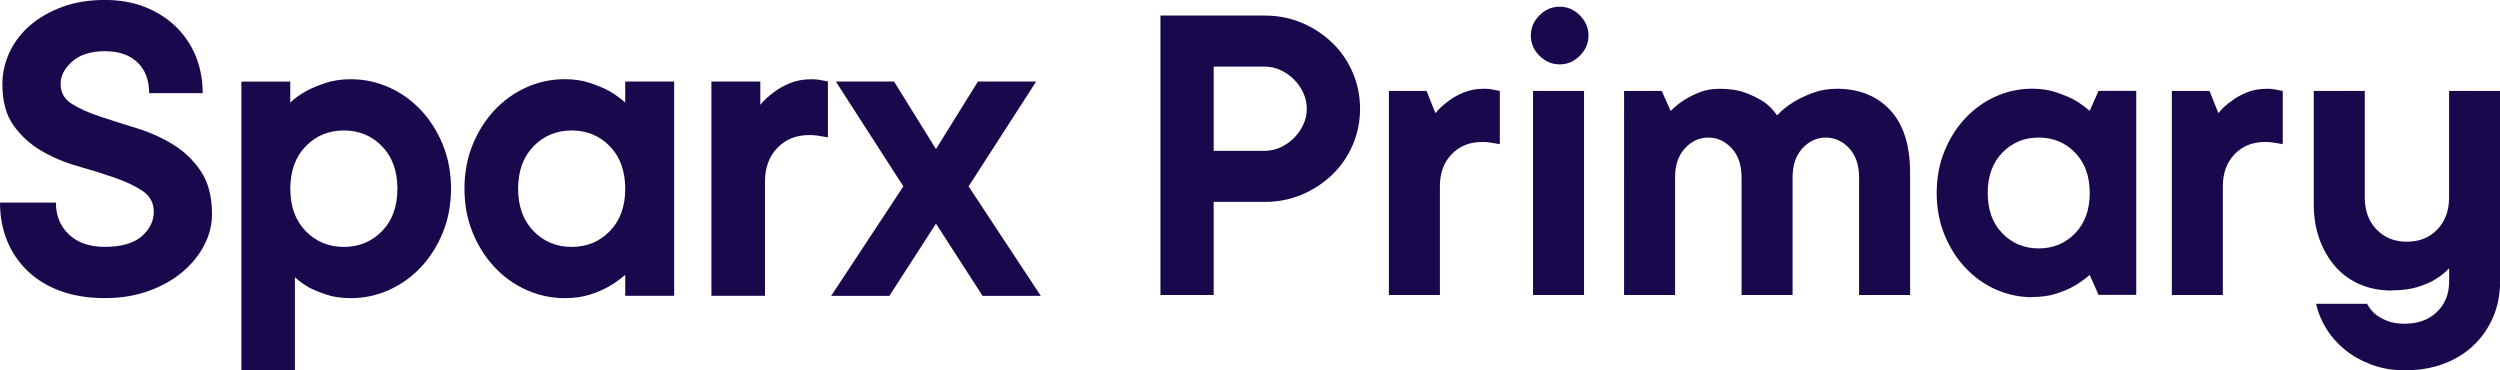
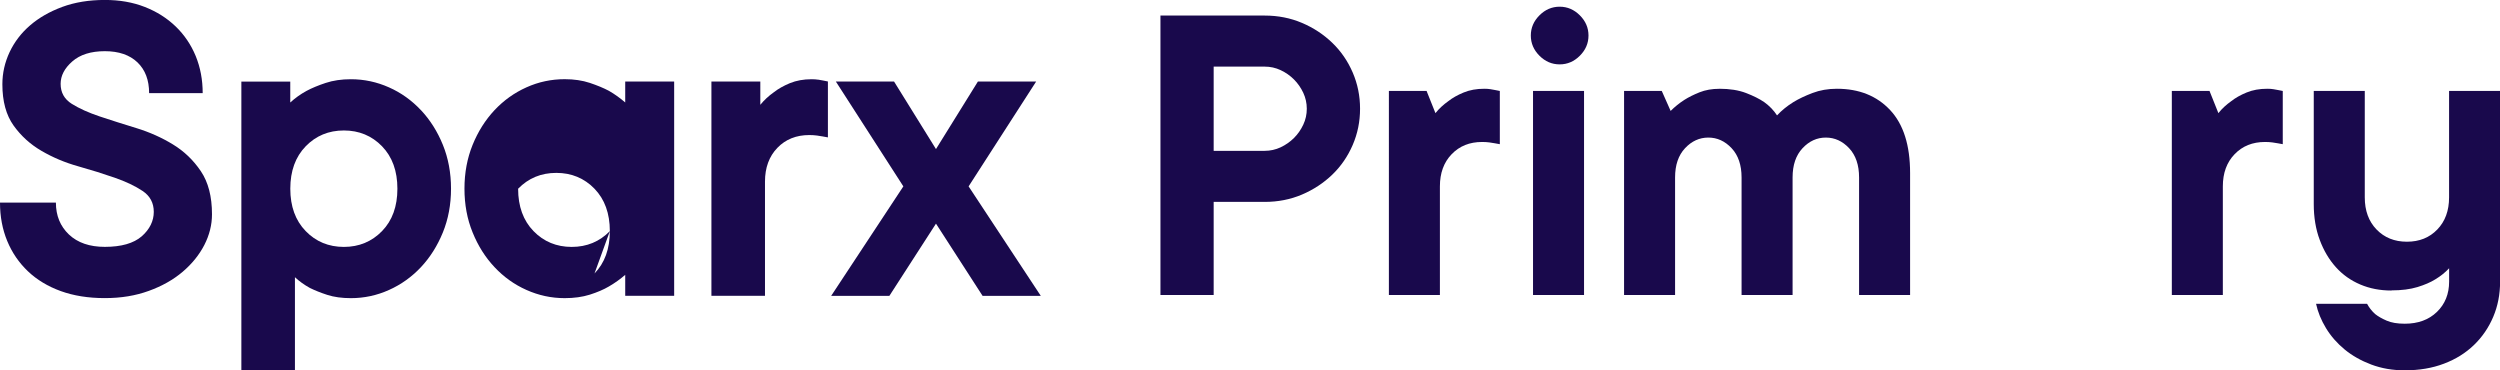
<svg xmlns="http://www.w3.org/2000/svg" id="Layer_2" data-name="Layer 2" viewBox="0 0 567 84">
  <defs>
    <style>
      .cls-1 {
        fill: #19094c;
      }
    </style>
  </defs>
  <g id="Layer_1-2" data-name="Layer 1">
    <g>
      <g>
        <path class="cls-1" d="M39.21,32.75c-2.54-1.55-5.3-2.78-8.29-3.7-3-.91-5.76-1.8-8.3-2.64-2.53-.85-4.65-1.8-6.34-2.86-1.69-1.06-2.53-2.57-2.53-4.54,0-1.83.88-3.53,2.64-5.07,1.76-1.55,4.23-2.33,7.39-2.33s5.64.85,7.4,2.54c1.76,1.69,2.64,4.01,2.64,6.97h12.15c0-3.03-.53-5.83-1.58-8.4-1.06-2.57-2.57-4.81-4.54-6.71-1.98-1.91-4.32-3.38-7.03-4.44-2.71-1.06-5.72-1.58-9.04-1.58-3.59,0-6.82.53-9.66,1.58-2.86,1.06-5.28,2.45-7.29,4.18-2.01,1.73-3.55,3.75-4.65,6.07-1.09,2.33-1.64,4.75-1.64,7.29,0,3.88.85,6.99,2.54,9.36,1.69,2.36,3.8,4.28,6.34,5.75,2.53,1.48,5.3,2.65,8.29,3.49,2.99.84,5.76,1.71,8.29,2.59,2.54.88,4.65,1.88,6.34,3.01,1.69,1.13,2.54,2.71,2.54,4.75s-.92,3.96-2.75,5.55c-1.83,1.58-4.62,2.38-8.35,2.38-3.45,0-6.16-.93-8.14-2.8-1.97-1.87-2.96-4.28-2.96-7.24H0c0,3.17.55,6.07,1.64,8.71s2.66,4.93,4.7,6.87c2.04,1.94,4.53,3.43,7.44,4.49,2.93,1.06,6.25,1.59,9.99,1.59s6.99-.55,9.99-1.64c3-1.09,5.55-2.53,7.67-4.33,2.11-1.8,3.75-3.82,4.91-6.07,1.16-2.26,1.74-4.58,1.74-6.97,0-4.02-.84-7.27-2.53-9.78-1.69-2.5-3.8-4.53-6.34-6.07Z" />
        <path class="cls-1" d="M95.47,24.99c-2.08-2.22-4.49-3.95-7.24-5.17-2.75-1.23-5.64-1.85-8.66-1.85-2.11,0-4.02.28-5.71.84-1.69.56-3.13,1.16-4.33,1.8-1.41.77-2.64,1.66-3.7,2.64v-4.74h-11.09s0,0,0,0h0v9.24h0v56.25h12.15v-21.13c.98.92,2.11,1.73,3.38,2.43,1.13.56,2.45,1.09,3.96,1.58,1.51.49,3.29.74,5.34.74,3.03,0,5.92-.62,8.66-1.86,2.75-1.23,5.16-2.96,7.24-5.17,2.08-2.22,3.73-4.84,4.97-7.87,1.23-3.03,1.85-6.34,1.85-9.93s-.62-6.91-1.85-9.94c-1.23-3.03-2.89-5.65-4.97-7.87ZM86.65,52.41c-2.33,2.39-5.22,3.59-8.66,3.59s-6.35-1.2-8.66-3.59c-2.33-2.4-3.49-5.6-3.49-9.61s1.16-7.22,3.49-9.62c2.32-2.39,5.21-3.59,8.66-3.59s6.34,1.2,8.66,3.59c2.32,2.4,3.48,5.6,3.48,9.62s-1.16,7.22-3.48,9.61Z" />
-         <path class="cls-1" d="M141.8,18.5v4.74h0c-1.13-.98-2.36-1.87-3.7-2.64-1.2-.64-2.64-1.23-4.33-1.8-1.69-.56-3.59-.84-5.7-.84-3.03,0-5.92.61-8.67,1.85-2.75,1.23-5.16,2.96-7.24,5.17-2.08,2.22-3.74,4.85-4.97,7.87-1.23,3.03-1.85,6.34-1.85,9.94s.61,6.9,1.85,9.93c1.23,3.03,2.88,5.65,4.97,7.87,2.08,2.22,4.49,3.95,7.24,5.17,2.75,1.23,5.63,1.86,8.67,1.86,2.11,0,4.01-.26,5.7-.79,1.69-.54,3.13-1.15,4.33-1.86,1.33-.77,2.57-1.65,3.7-2.64h0v4.76h11.1s0-48.6,0-48.6h-11.1ZM138.32,52.41c-2.33,2.39-5.22,3.59-8.66,3.59s-6.34-1.2-8.66-3.59c-2.33-2.4-3.49-5.6-3.49-9.61s1.16-7.22,3.49-9.62c2.33-2.39,5.21-3.59,8.66-3.59s6.34,1.2,8.66,3.59c2.32,2.4,3.48,5.6,3.48,9.62s-1.16,7.22-3.48,9.61Z" />
+         <path class="cls-1" d="M141.8,18.5v4.74h0c-1.13-.98-2.36-1.87-3.7-2.64-1.2-.64-2.64-1.23-4.33-1.8-1.69-.56-3.59-.84-5.7-.84-3.03,0-5.92.61-8.67,1.85-2.75,1.23-5.16,2.96-7.24,5.17-2.08,2.22-3.74,4.85-4.97,7.87-1.23,3.03-1.85,6.34-1.85,9.94s.61,6.9,1.85,9.93c1.23,3.03,2.88,5.65,4.97,7.87,2.08,2.22,4.49,3.95,7.24,5.17,2.75,1.23,5.63,1.86,8.67,1.86,2.11,0,4.01-.26,5.7-.79,1.69-.54,3.13-1.15,4.33-1.86,1.33-.77,2.57-1.65,3.7-2.64h0v4.76h11.1s0-48.6,0-48.6h-11.1ZM138.32,52.41c-2.33,2.39-5.22,3.59-8.66,3.59s-6.34-1.2-8.66-3.59c-2.33-2.4-3.49-5.6-3.49-9.61c2.33-2.39,5.21-3.59,8.66-3.59s6.34,1.2,8.66,3.59c2.32,2.4,3.48,5.6,3.48,9.62s-1.16,7.22-3.48,9.61Z" />
        <path class="cls-1" d="M185.55,18.07c-.42-.06-.91-.1-1.48-.1-1.83,0-3.47.3-4.92.89-1.44.6-2.66,1.29-3.64,2.06-1.2.85-2.22,1.8-3.07,2.85v-5.27h-2.11s-8.98-.01-8.98-.01h0s0,.01,0,.01v9.24h0v39.35h12.15v-25.9c0-3.17.94-5.72,2.81-7.66,1.86-1.93,4.28-2.9,7.24-2.9.64,0,1.21.04,1.74.11.53.07.97.14,1.32.21.42.07.81.14,1.16.21v-12.68c-.36-.07-.71-.14-1.06-.21-.36-.07-.74-.14-1.16-.21Z" />
        <polygon class="cls-1" points="235 18.49 221.79 18.49 212.28 33.81 202.77 18.49 189.57 18.49 204.88 42.27 188.51 67.1 201.71 67.1 212.28 50.72 222.85 67.1 236.05 67.1 219.68 42.27 235 18.49" />
      </g>
      <g>
        <path class="cls-1" d="M286.83,3.53c3.02,0,5.83.55,8.45,1.66,2.62,1.11,4.91,2.62,6.89,4.53,1.98,1.91,3.52,4.16,4.63,6.74,1.11,2.58,1.66,5.31,1.66,8.2s-.55,5.62-1.66,8.2c-1.11,2.58-2.65,4.83-4.63,6.74-1.98,1.91-4.28,3.42-6.89,4.53-2.61,1.11-5.43,1.66-8.45,1.66h-11.57v21.12h-12.07V3.53h23.64ZM286.83,34.21c1.27,0,2.48-.27,3.62-.8,1.14-.54,2.14-1.24,3.02-2.11.87-.87,1.58-1.88,2.11-3.02.54-1.14.8-2.35.8-3.62s-.27-2.48-.8-3.62c-.54-1.14-1.24-2.15-2.11-3.02-.87-.87-1.88-1.58-3.02-2.11-1.14-.54-2.35-.8-3.62-.8h-11.57v19.11h11.57Z" />
        <path class="cls-1" d="M336.63,20.13c.54,0,1.01.03,1.41.1.4.07.77.13,1.11.2.33.07.67.13,1.01.2v12.07c-.34-.07-.7-.13-1.11-.2-.34-.07-.75-.13-1.26-.2-.5-.07-1.06-.1-1.66-.1-2.82,0-5.11.92-6.89,2.77-1.78,1.84-2.67,4.27-2.67,7.29v24.64h-11.57V20.63h8.55l2.01,5.03c.8-1.01,1.78-1.91,2.92-2.72.94-.74,2.09-1.39,3.47-1.96,1.37-.57,2.93-.85,4.68-.85Z" />
        <path class="cls-1" d="M353.73,14.6c-1.75,0-3.27-.65-4.58-1.96s-1.96-2.83-1.96-4.58.65-3.27,1.96-4.58,2.83-1.96,4.58-1.96,3.27.65,4.58,1.96,1.96,2.83,1.96,4.58-.65,3.27-1.96,4.58-2.83,1.96-4.58,1.96ZM359.26,66.9h-11.57V20.63h11.57v46.27Z" />
        <path class="cls-1" d="M389.95,20.13c2.35,0,4.36.32,6.04.96,1.67.64,3.05,1.33,4.12,2.06,1.21.87,2.18,1.88,2.92,3.02,1.07-1.14,2.31-2.15,3.72-3.02,1.21-.74,2.65-1.42,4.33-2.06,1.68-.64,3.52-.96,5.53-.96,5.03,0,9.05,1.61,12.07,4.83s4.53,7.98,4.53,14.28v27.66h-11.57v-26.65c0-2.82-.75-5.03-2.26-6.64s-3.27-2.41-5.28-2.41-3.77.8-5.28,2.41-2.26,3.82-2.26,6.64v26.65h-11.57v-26.65c0-2.82-.75-5.03-2.26-6.64s-3.27-2.41-5.28-2.41-3.77.8-5.28,2.41-2.26,3.82-2.26,6.64v26.65h-11.57V20.63h8.55l2.01,4.53c.94-.94,1.98-1.78,3.12-2.51.94-.6,2.08-1.17,3.42-1.71,1.34-.54,2.85-.8,4.53-.8Z" />
-         <path class="cls-1" d="M460.87,67.4c-2.88,0-5.63-.59-8.25-1.76-2.62-1.17-4.91-2.82-6.89-4.93-1.98-2.11-3.55-4.61-4.73-7.49-1.17-2.88-1.76-6.04-1.76-9.46s.59-6.57,1.76-9.46c1.17-2.88,2.75-5.38,4.73-7.49,1.98-2.11,4.27-3.75,6.89-4.93,2.62-1.17,5.36-1.76,8.25-1.76,2.01,0,3.82.27,5.43.8,1.61.54,2.98,1.11,4.12,1.71,1.27.74,2.45,1.58,3.52,2.51l2.01-4.53h8.55v46.27h-8.55l-2.01-4.53c-1.07.94-2.25,1.78-3.52,2.51-1.14.67-2.51,1.26-4.12,1.76-1.61.5-3.42.75-5.43.75ZM473.95,43.77c0-3.82-1.11-6.87-3.32-9.15-2.21-2.28-4.96-3.42-8.25-3.42s-6.04,1.14-8.25,3.42c-2.21,2.28-3.32,5.33-3.32,9.15s1.11,6.87,3.32,9.15c2.21,2.28,4.96,3.42,8.25,3.42s6.04-1.14,8.25-3.42c2.21-2.28,3.32-5.33,3.32-9.15Z" />
        <path class="cls-1" d="M514.2,20.13c.54,0,1.01.03,1.41.1.4.07.77.13,1.11.2.33.07.67.13,1.01.2v12.07c-.34-.07-.7-.13-1.11-.2-.34-.07-.75-.13-1.26-.2-.5-.07-1.06-.1-1.66-.1-2.82,0-5.11.92-6.89,2.77-1.78,1.84-2.67,4.27-2.67,7.29v24.64h-11.57V20.63h8.55l2.01,5.03c.8-1.01,1.78-1.91,2.92-2.72.94-.74,2.09-1.39,3.47-1.96,1.37-.57,2.93-.85,4.68-.85Z" />
        <path class="cls-1" d="M542.36,65.89c-2.55,0-4.9-.45-7.04-1.36-2.15-.91-3.99-2.21-5.53-3.92-1.54-1.71-2.77-3.77-3.67-6.19-.91-2.41-1.36-5.13-1.36-8.15v-25.65h11.57v24.14c0,3.02.89,5.45,2.67,7.29,1.78,1.84,4.07,2.77,6.89,2.77s5.11-.92,6.89-2.77c1.78-1.84,2.67-4.27,2.67-7.29v-24.14h11.57v43.25c0,2.88-.52,5.55-1.56,8-1.04,2.45-2.5,4.58-4.38,6.39-1.88,1.81-4.14,3.22-6.79,4.22-2.65,1.01-5.62,1.51-8.9,1.51-2.75,0-5.28-.44-7.59-1.31-2.31-.87-4.33-2.01-6.04-3.42-1.71-1.41-3.12-3.02-4.22-4.83s-1.86-3.66-2.26-5.53h11.57c.47.87,1.07,1.64,1.81,2.31.67.54,1.54,1.04,2.62,1.51,1.07.47,2.45.7,4.12.7,3.02,0,5.45-.89,7.29-2.67,1.84-1.78,2.77-4.07,2.77-6.89v-3.02c-.87.94-1.91,1.78-3.12,2.51-1.07.67-2.43,1.26-4.07,1.76-1.64.5-3.6.75-5.88.75Z" />
      </g>
    </g>
  </g>
</svg>